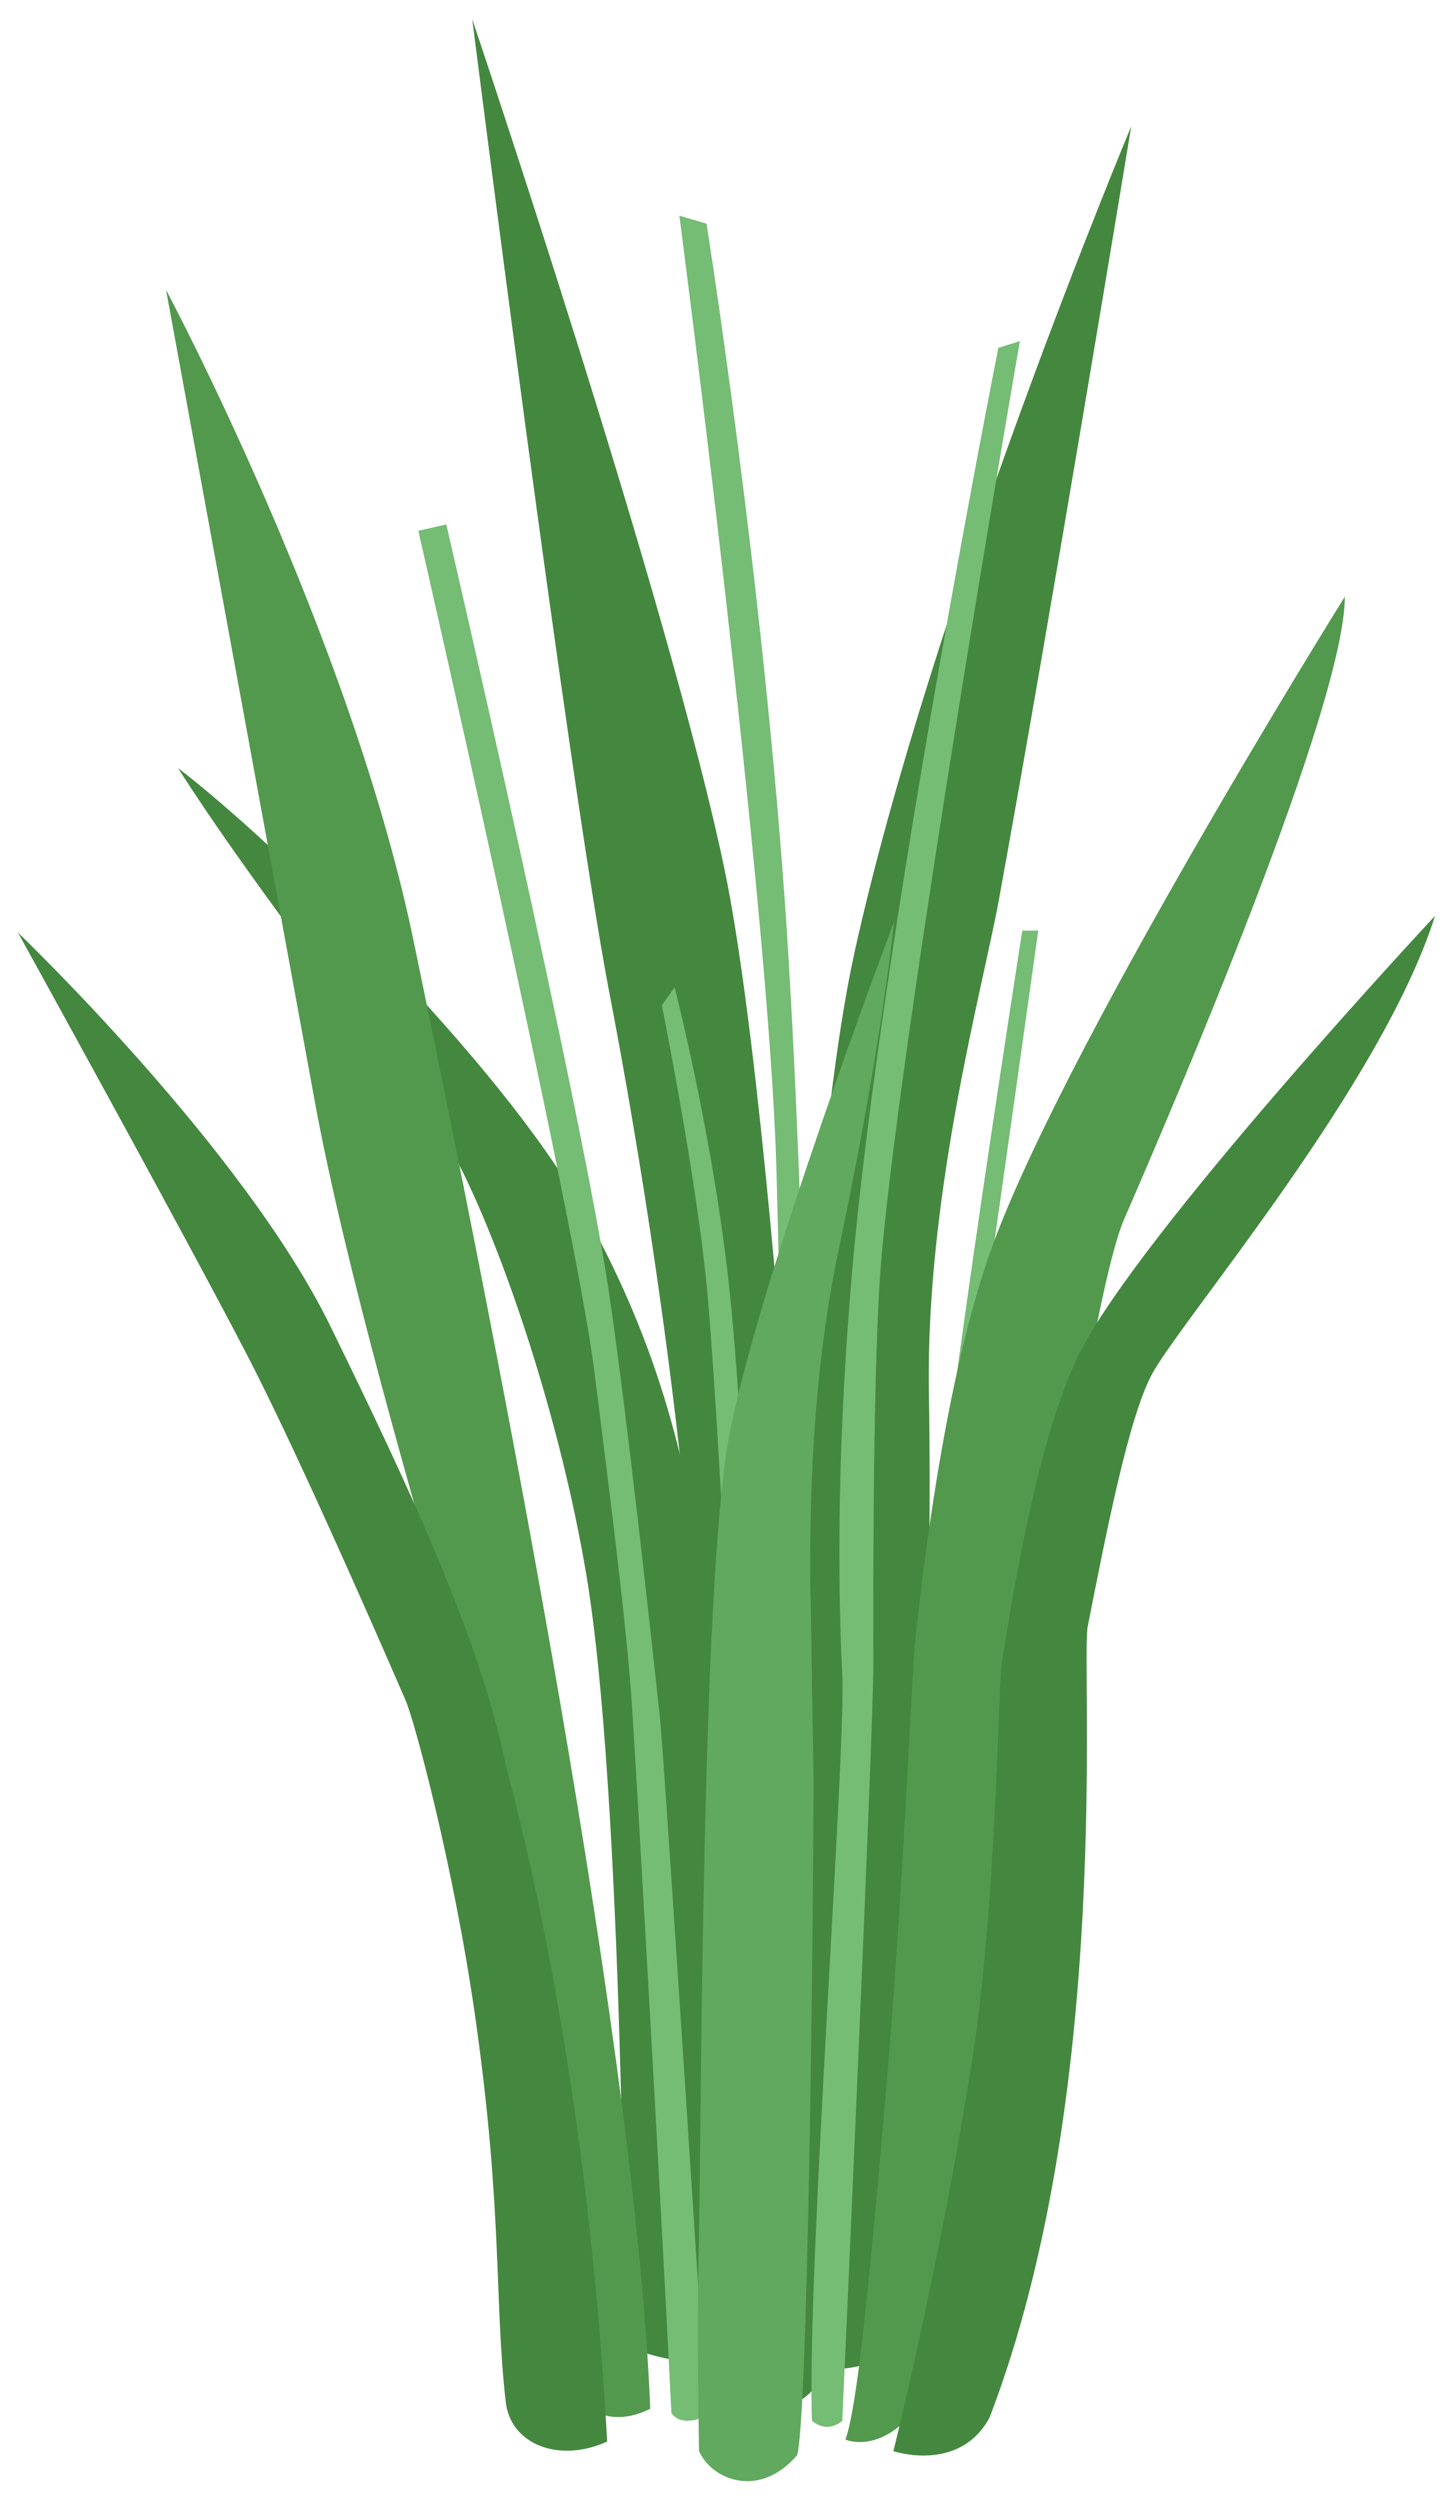
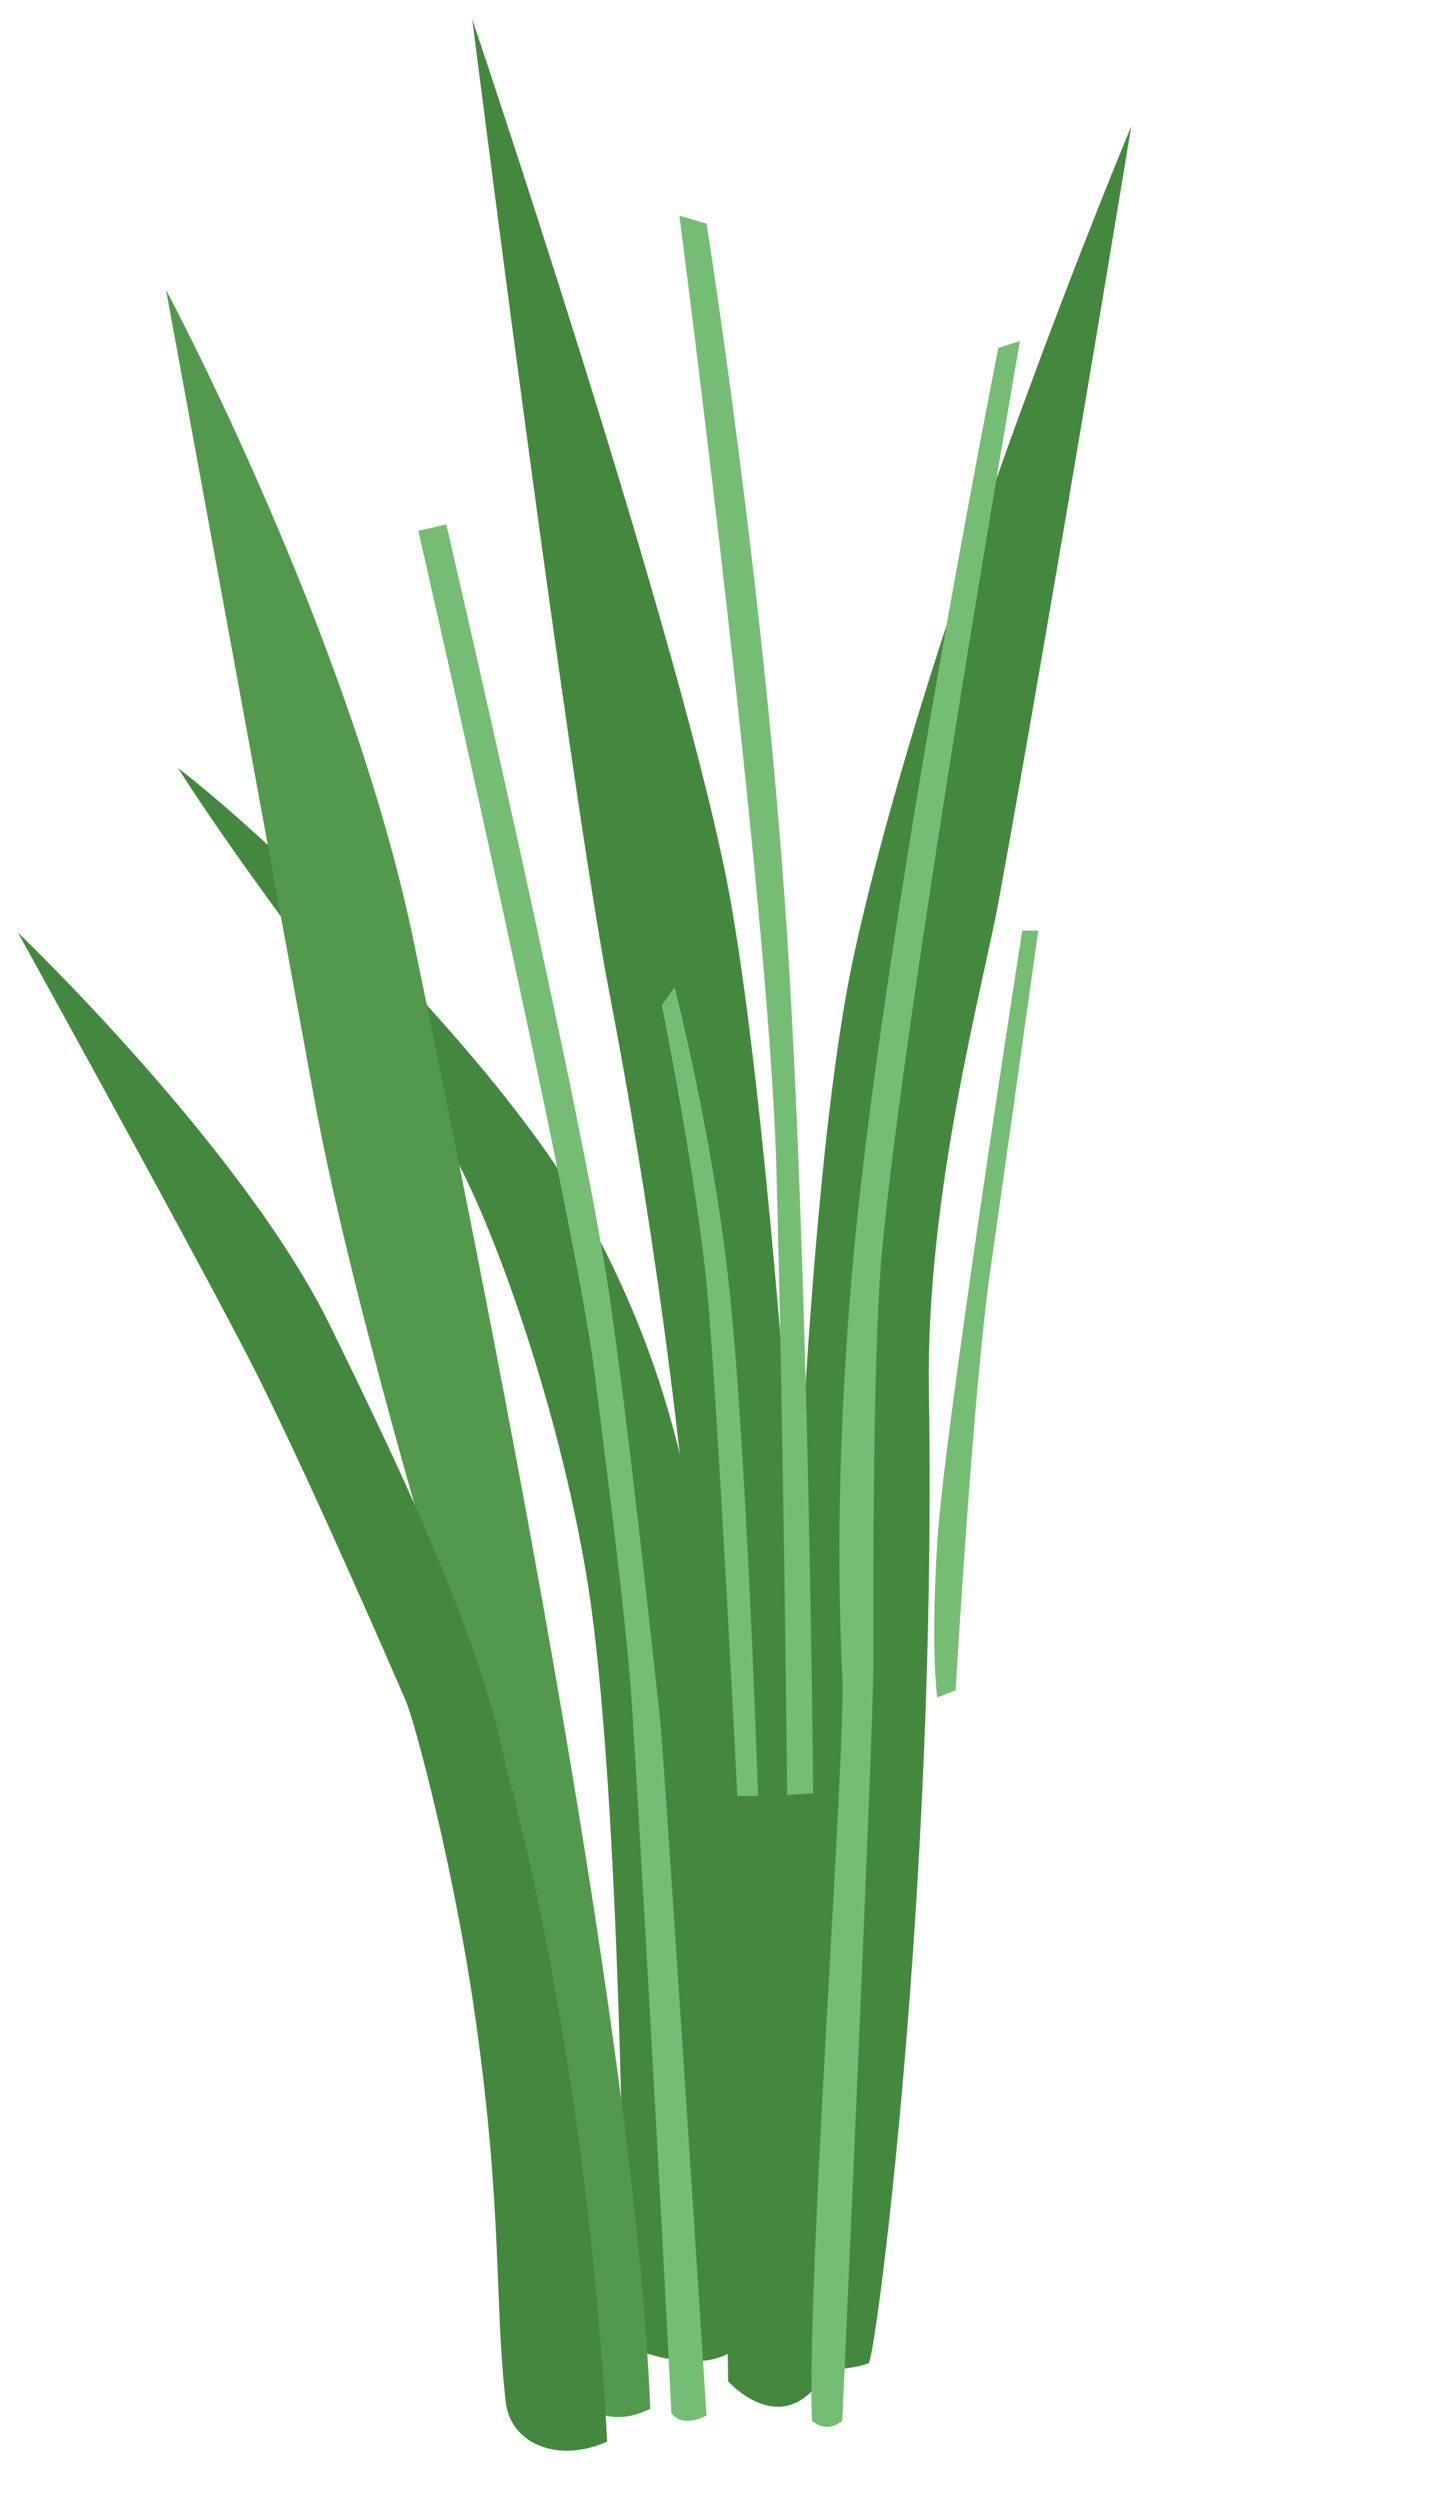
<svg xmlns="http://www.w3.org/2000/svg" version="1.1" id="Layer_1" x="0px" y="0px" viewBox="0 0 364 626" style="enable-background:new 0 0 364 626;" height="626" width="364" xml:space="preserve">
  <style type="text/css">
	.st0{fill:#75BC74;}
	.st1{fill:#44883F;}
	.st2{fill:#52994D;}
	.st3{fill:#60A95E;}
</style>
  <g>
    <g>
      <path class="st0" d="M256.1,233c0,0-19.7,125.8-21.3,153.2c-1.7,27.4,0,38.8,0,38.8l4.6-1.8c0,0,4.4-75.8,8.7-105.2    c4.2-29.4,12-85,12-85H256.1z" />
    </g>
    <path class="st1" d="M44.6,192.3c16.9,26.6,43.2,60.2,64.9,90c10.1,13.8,28.8,62.5,37.1,110.3c9.7,55.3,9.9,194.6,9.9,194.6   s20.6,9.6,29.7-0.9c-0.7-6.7-4.9-159.3-8.4-182.3c-4.9-32.4-10.6-63.2-31.2-100.2C125.1,265.1,67.9,210.1,44.6,192.3z" />
    <path class="st1" d="M283.4,31.6c0,0-50.1,119.7-69.3,206.7c-19.2,87-19.5,352.1-19.5,352.1s11.8,5.2,23,1.3   c1.7-0.6,17.2-118.7,15.1-243.2c-0.8-49.5,13.5-101.2,17.5-123C263.3,153.8,283.4,31.6,283.4,31.6z" />
    <path class="st2" d="M41.6,72.6c0,0,26.4,144,37.1,202.3c7.6,41.9,25.7,104.4,35.2,136.4c3.8,12.6,23.5,110,27.3,181.8   c0.3,5.1,7.9,16.8,21.7,10c-3.9-97.6-43.2-289.8-59.1-366.6C88.1,159.6,41.6,72.6,41.6,72.6z" />
    <path class="st1" d="M118.3,4.8c0,0,24,189.6,34.3,243.5c4.5,23.3,16.2,87.4,21.7,157.3c7.3,91.8,8.1,190.6,8.1,190.6   s12.3,13.9,22.5,0.7c5.3-84.6-9.7-311.9-23.1-377.8C168.4,153.2,118.3,4.8,118.3,4.8z" />
    <path class="st0" d="M170.2,54c0,0,22.5,172.4,24.3,238.6c1.8,66.2,2.7,156.8,2.7,156.8l6.5-0.4c0,0-1-130.2-6.6-216.1   C191.5,147.2,177,56,177,56L170.2,54z" />
    <path class="st0" d="M104.8,132.9c0,0,39.2,171.4,44.1,210.5c3.2,25.8,8.1,62.6,9.5,84.9c1.3,20.1,7.4,126.6,9.8,175.9   c2.9,3.9,8.8,0.6,8.8,0.6s-10.5-163.6-11.7-175c-2.8-25.7-7.9-72.5-12.4-103.9c-6.4-45.4-41.1-194.6-41.1-194.6L104.8,132.9z" />
    <path class="st0" d="M250.1,87.1c0,0-29.3,147.5-36.6,230.9c-3.9,44.8-3.6,79.1-2.5,101.3c1,19.1-8.9,149.2-7.6,186.8   c4.1,3.4,7.6,0,7.6,0s7.8-171.9,7.8-189.7c-0.1-31.9,0.1-80.4,2.1-102.5c5.7-62.2,34.6-228.5,34.6-228.5L250.1,87.1z" />
    <path class="st0" d="M165.8,251.7c0,0,8.6,42.6,11.3,70.8c2.7,28.3,7.6,127.2,7.6,127.2l5.2-0.1c0,0-2.9-89.3-7.5-129.8   c-4.2-37-13.4-72.6-13.4-72.6L165.8,251.7z" />
-     <path class="st2" d="M336.9,149.4c0,0-72.6,116.2-89.4,165.7c-9.6,28.3-15.1,66.8-18.1,94.5c-1.2,11.1-2.9,63.4-8.1,121.7   c-3.7,42.1-6.6,71.4-9.5,79.5c0,0,8.3,3.8,17.4-7.3c12.2-40.1,39.7-269,52.4-298.2C294.3,276.1,336.9,176.7,336.9,149.4z" />
    <path class="st1" d="M4.5,233.5c0,0,40.4,73.1,56.9,104.8c11.3,21.6,29.7,63.2,40.2,87.4c2.2,5,12.1,41.6,17.5,79.6   c6.9,48.6,4.7,71,7.6,96.1c1.2,10.6,13.3,15.4,25.4,9.9C146.7,511,127.3,445,126.7,441.8c-6.7-32.2-24.2-69.4-44-109.9   C60.9,287.4,4.5,233.5,4.5,233.5z" />
-     <path class="st1" d="M359.5,229.3c0,0-74.5,79.8-89.3,110c-9.4,19.2-15.8,54.5-19.3,77.7c-0.8,5.6-1.4,61.4-7.4,98.9   c-8.2,52.1-19.7,97.8-19.7,97.8s16.5,5.6,24.1-8.4c31.2-81.3,22.8-189.4,24.6-198.1c4.4-22.2,10.3-53.1,16.4-63.7   C297.4,328.7,346.3,271.2,359.5,229.3z" />
-     <path class="st3" d="M224,230.7c0,0-34.7,91.7-41.5,129.8c-6.8,38.1-6.8,172.7-7.4,199.4c-0.6,26.7,0,48.9,0,53.7   c2.9,7,14.9,12.4,24.6,1.1c2.7-9.7,4-130.1,4.1-165.6c0.1-35.6-4.4-85.7,6.4-136.7C221,261.3,224,230.7,224,230.7z" />
  </g>
</svg>